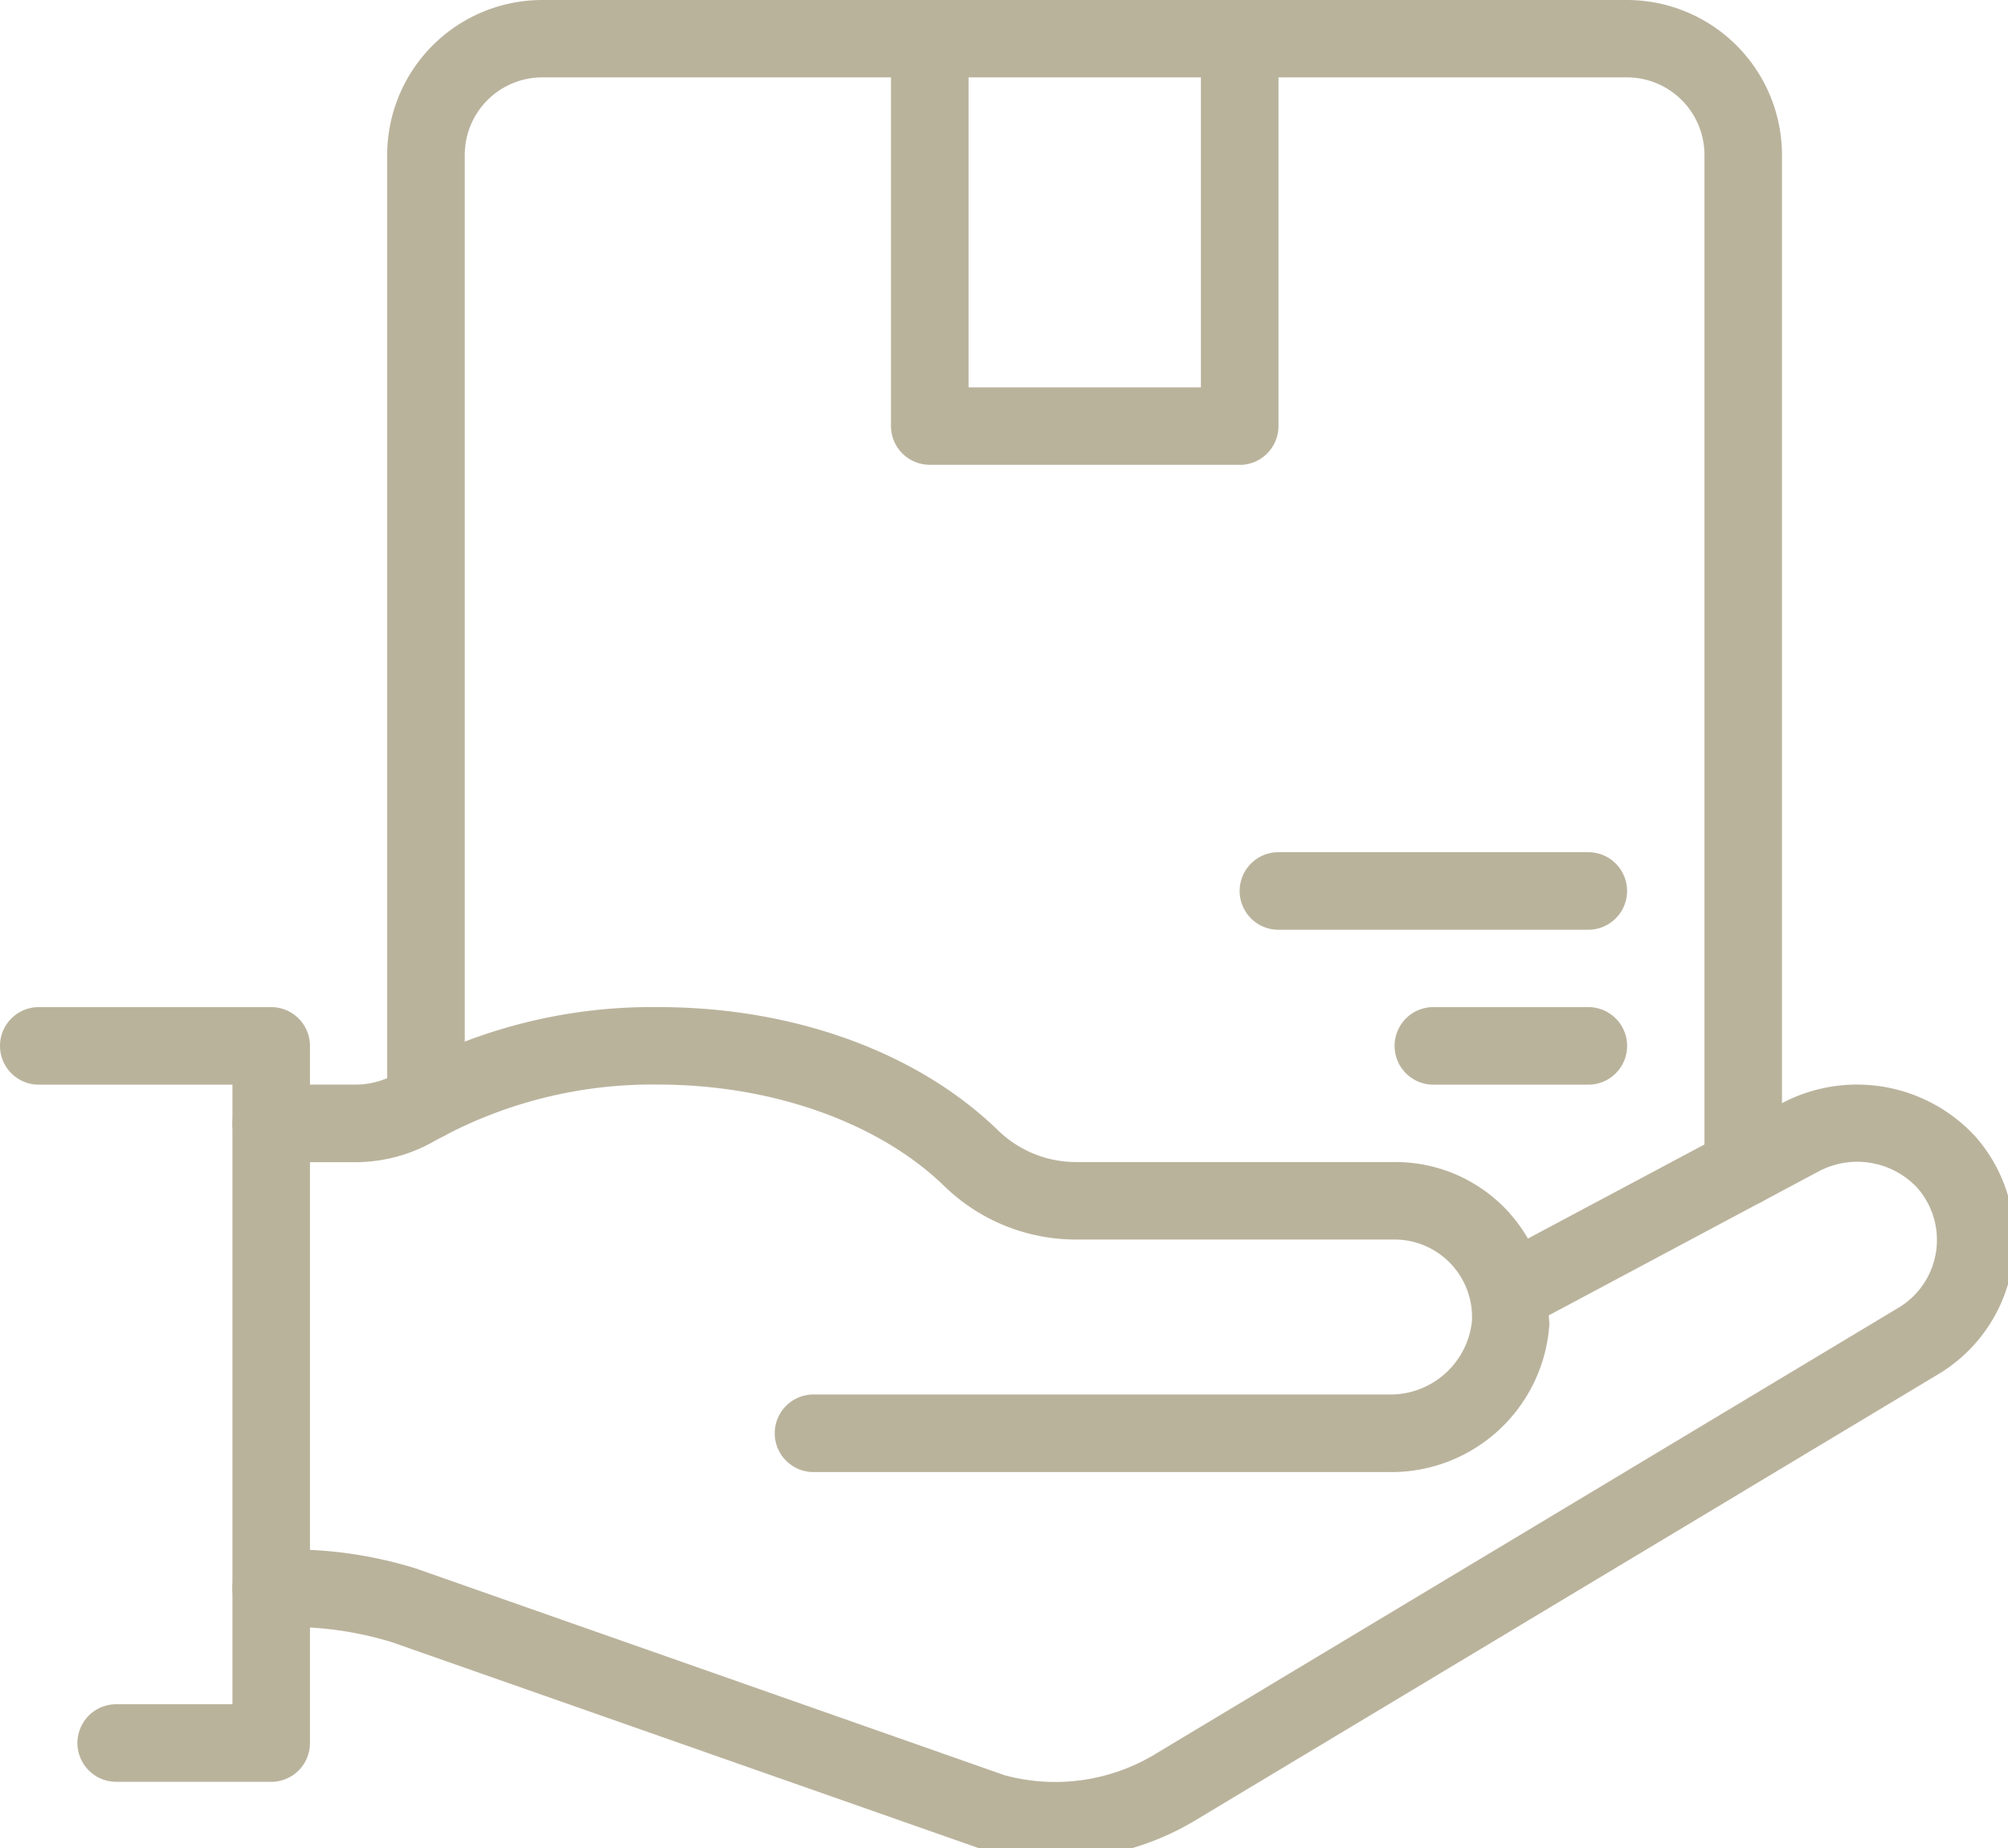
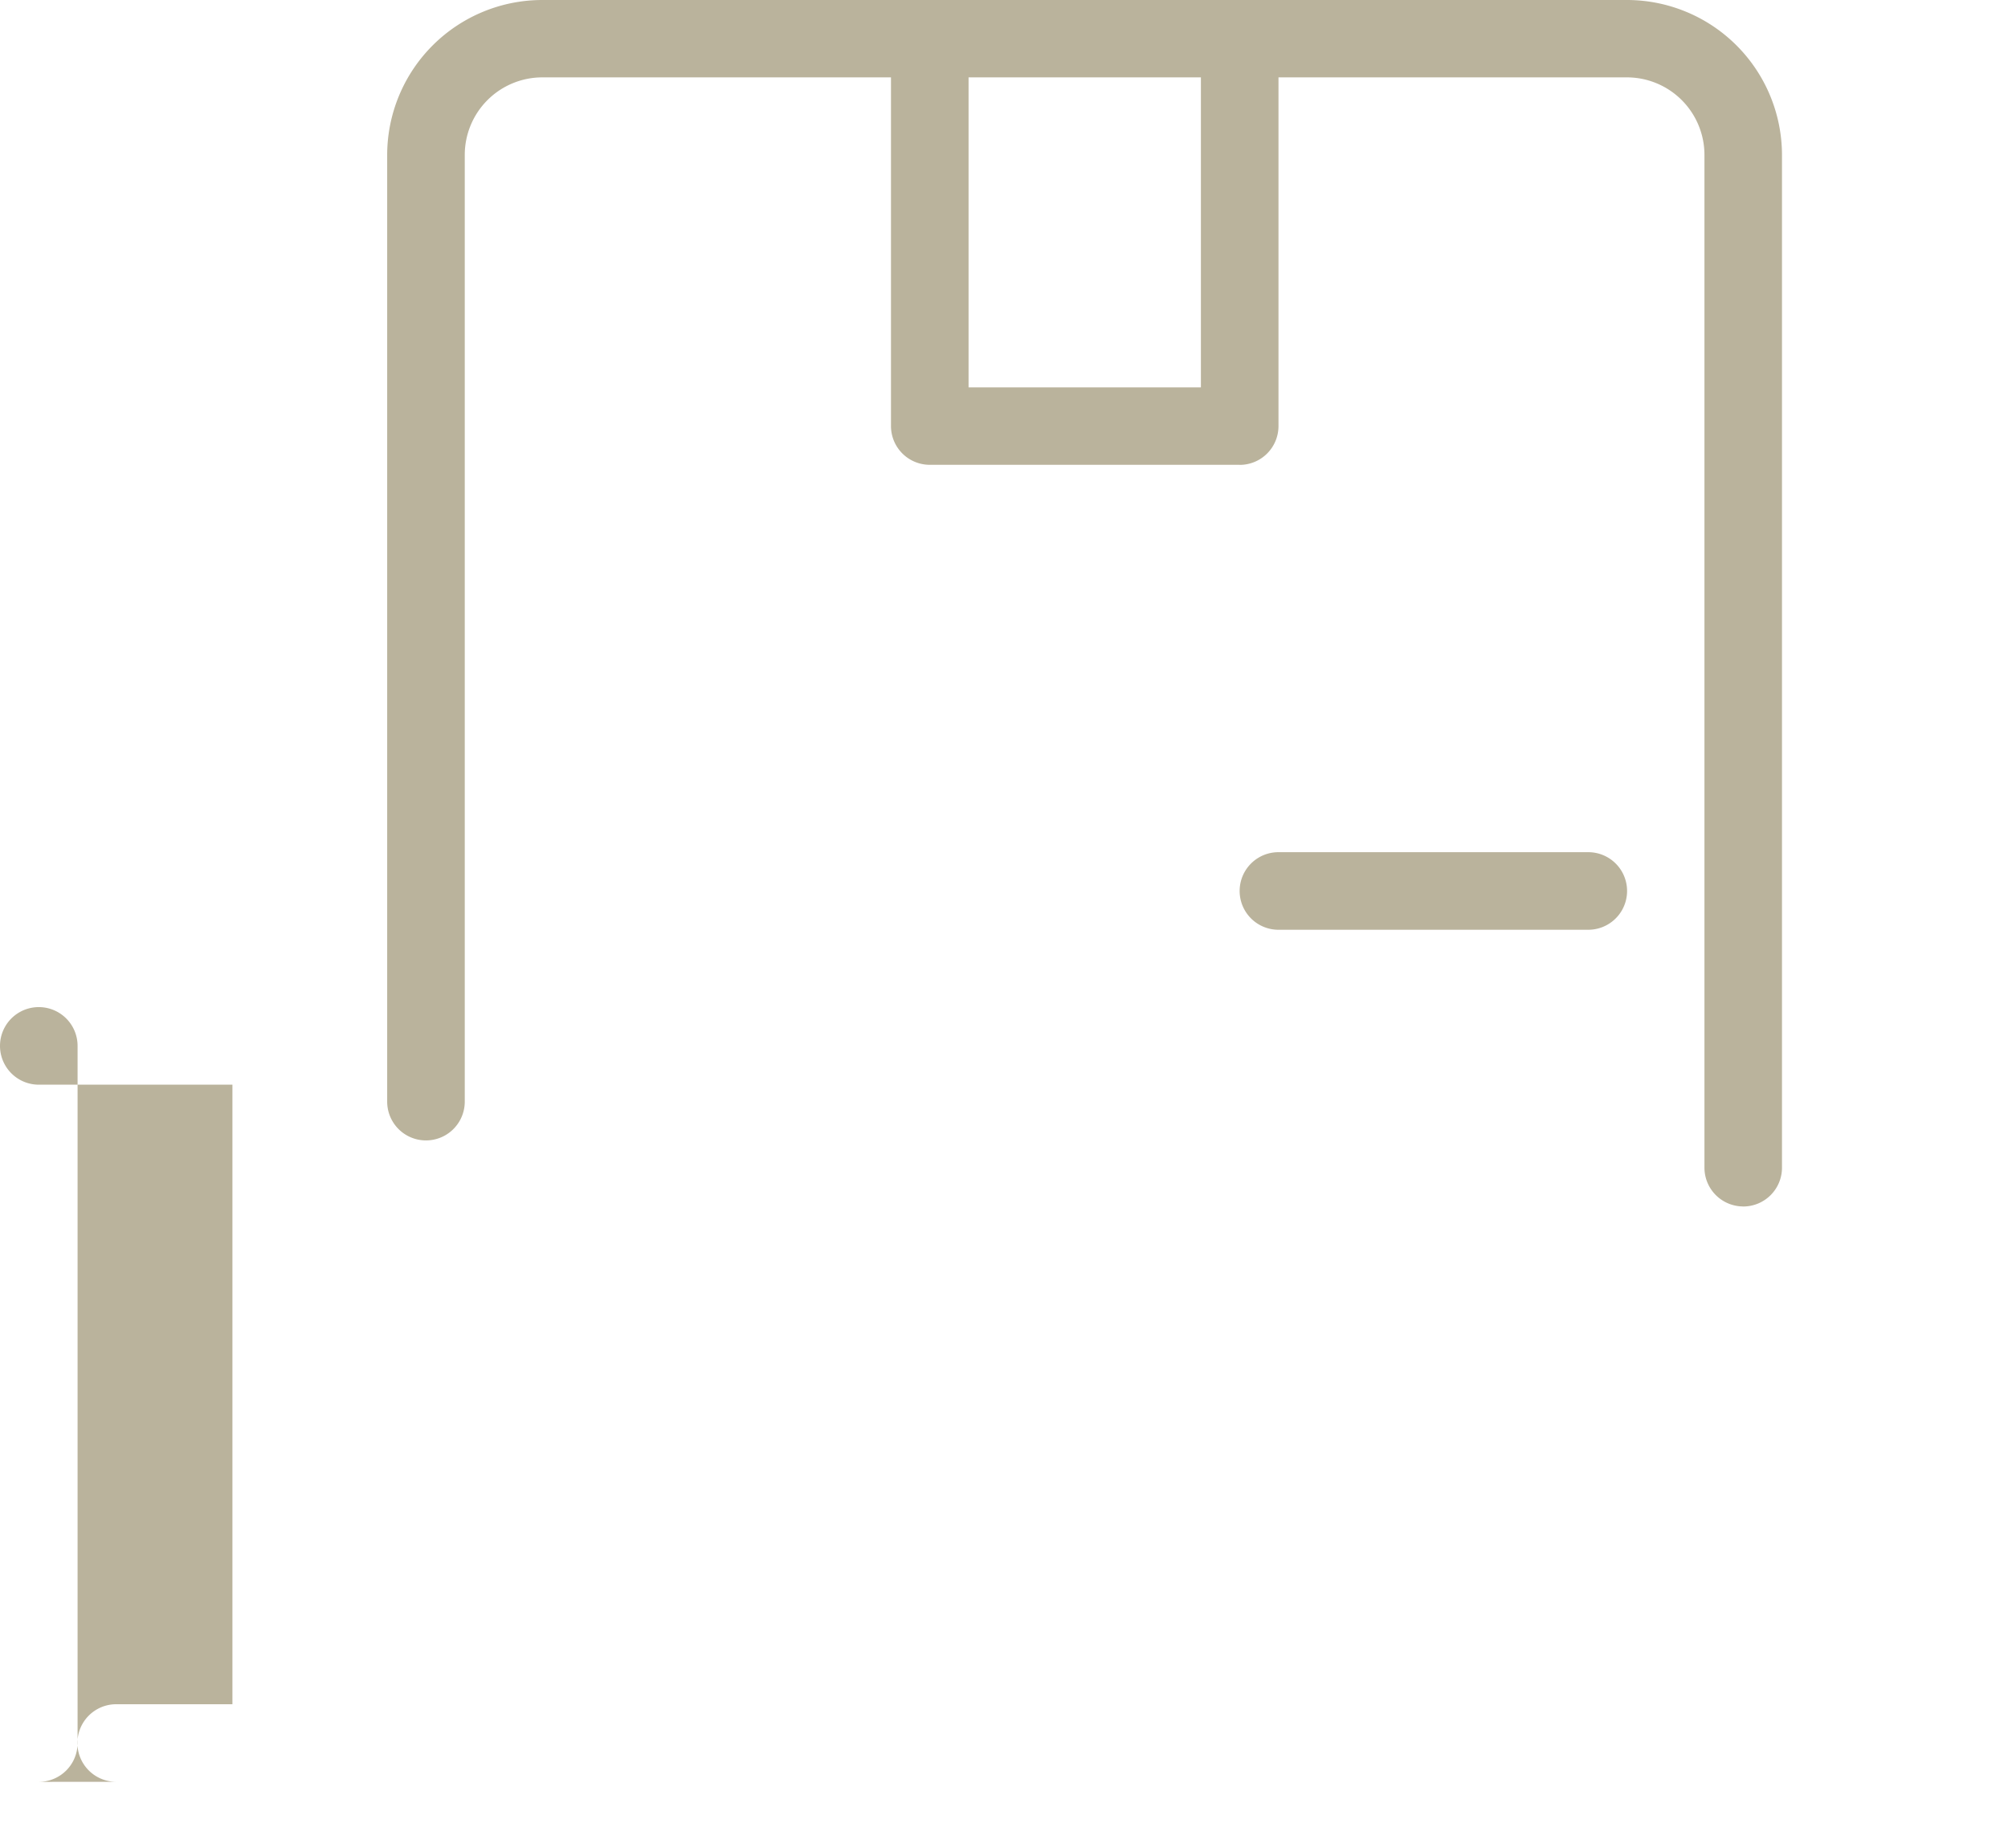
<svg xmlns="http://www.w3.org/2000/svg" id="Group_621" data-name="Group 621" width="88" height="81" viewBox="0 0 88 81">
  <defs>
    <clipPath id="clip-path">
      <rect id="Rectangle_445" data-name="Rectangle 445" width="88" height="81" fill="#bab39c" />
    </clipPath>
  </defs>
  <g id="Group_620" data-name="Group 620" clip-path="url(#clip-path)">
-     <path id="Path_2454" data-name="Path 2454" d="M82.4,31.689a7.047,7.047,0,0,0-8.492-1.479L62.775,36.144a6.7,6.7,0,0,0-5.844-3.353H43.039a4.909,4.909,0,0,1-3.455-1.36C36.048,27.98,30.613,26,24.675,26A22.957,22.957,0,0,0,13.1,28.961a3.6,3.6,0,0,1-1.8.435H7.7a1.7,1.7,0,0,0,0,3.4h3.6a6.979,6.979,0,0,0,3.511-.9,19.577,19.577,0,0,1,9.864-2.5c4.986,0,9.672,1.671,12.539,4.465a8.273,8.273,0,0,0,5.825,2.326H56.931a3.4,3.4,0,0,1,3.39,3.582,3.594,3.594,0,0,1-3.679,3.209H31.466a1.7,1.7,0,1,0,0,3.4H56.643a6.939,6.939,0,0,0,7.069-6.428c.008-.149-.019-.292-.02-.441L75.479,33.22a3.605,3.605,0,0,1,4.351.691,3.463,3.463,0,0,1-.744,5.222L46.545,58.676a8.478,8.478,0,0,1-6.7.991L14.054,50.608a18.6,18.6,0,0,0-5.535-.84H7.7a1.7,1.7,0,1,0,0,3.4h.822a15.175,15.175,0,0,1,4.468.667L38.82,62.9a11.917,11.917,0,0,0,9.494-1.326L80.857,42.031A6.862,6.862,0,0,0,82.4,31.689" transform="translate(4.186 18.14)" fill="#bab39c" />
    <path id="Path_2455" data-name="Path 2455" d="M38.279,20.372H24.7a1.7,1.7,0,0,1-1.7-1.7V1.7a1.7,1.7,0,0,1,3.4,0V16.977H36.582V1.7a1.7,1.7,0,0,1,3.4,0V18.675a1.7,1.7,0,0,1-1.7,1.7" transform="translate(16.047)" fill="#bab39c" />
    <path id="Path_2456" data-name="Path 2456" d="M69.42,52.877a1.7,1.7,0,0,1-1.7-1.7V6.791a3.4,3.4,0,0,0-3.4-3.4H16.791a3.4,3.4,0,0,0-3.4,3.4V48.283a1.7,1.7,0,1,1-3.4,0V6.791A6.8,6.8,0,0,1,16.791,0H64.327a6.8,6.8,0,0,1,6.791,6.791V51.179a1.7,1.7,0,0,1-1.7,1.7" transform="translate(6.977)" fill="#bab39c" />
    <path id="Path_2457" data-name="Path 2457" d="M47.279,25.4H33.7a1.7,1.7,0,0,1,0-3.4H47.279a1.7,1.7,0,0,1,0,3.4" transform="translate(22.327 15.35)" fill="#bab39c" />
-     <path id="Path_2458" data-name="Path 2458" d="M44.489,29.4H37.7a1.7,1.7,0,0,1,0-3.4h6.791a1.7,1.7,0,1,1,0,3.4" transform="translate(25.117 18.14)" fill="#bab39c" />
-     <path id="Path_2459" data-name="Path 2459" d="M11.884,59.954H5.093a1.7,1.7,0,0,1,0-3.4h5.093V29.4H1.7a1.7,1.7,0,1,1,0-3.4H11.884a1.7,1.7,0,0,1,1.7,1.7V58.256a1.7,1.7,0,0,1-1.7,1.7" transform="translate(0 18.14)" fill="#bab39c" />
+     <path id="Path_2459" data-name="Path 2459" d="M11.884,59.954H5.093a1.7,1.7,0,0,1,0-3.4h5.093V29.4H1.7a1.7,1.7,0,1,1,0-3.4a1.7,1.7,0,0,1,1.7,1.7V58.256a1.7,1.7,0,0,1-1.7,1.7" transform="translate(0 18.14)" fill="#bab39c" />
  </g>
</svg>